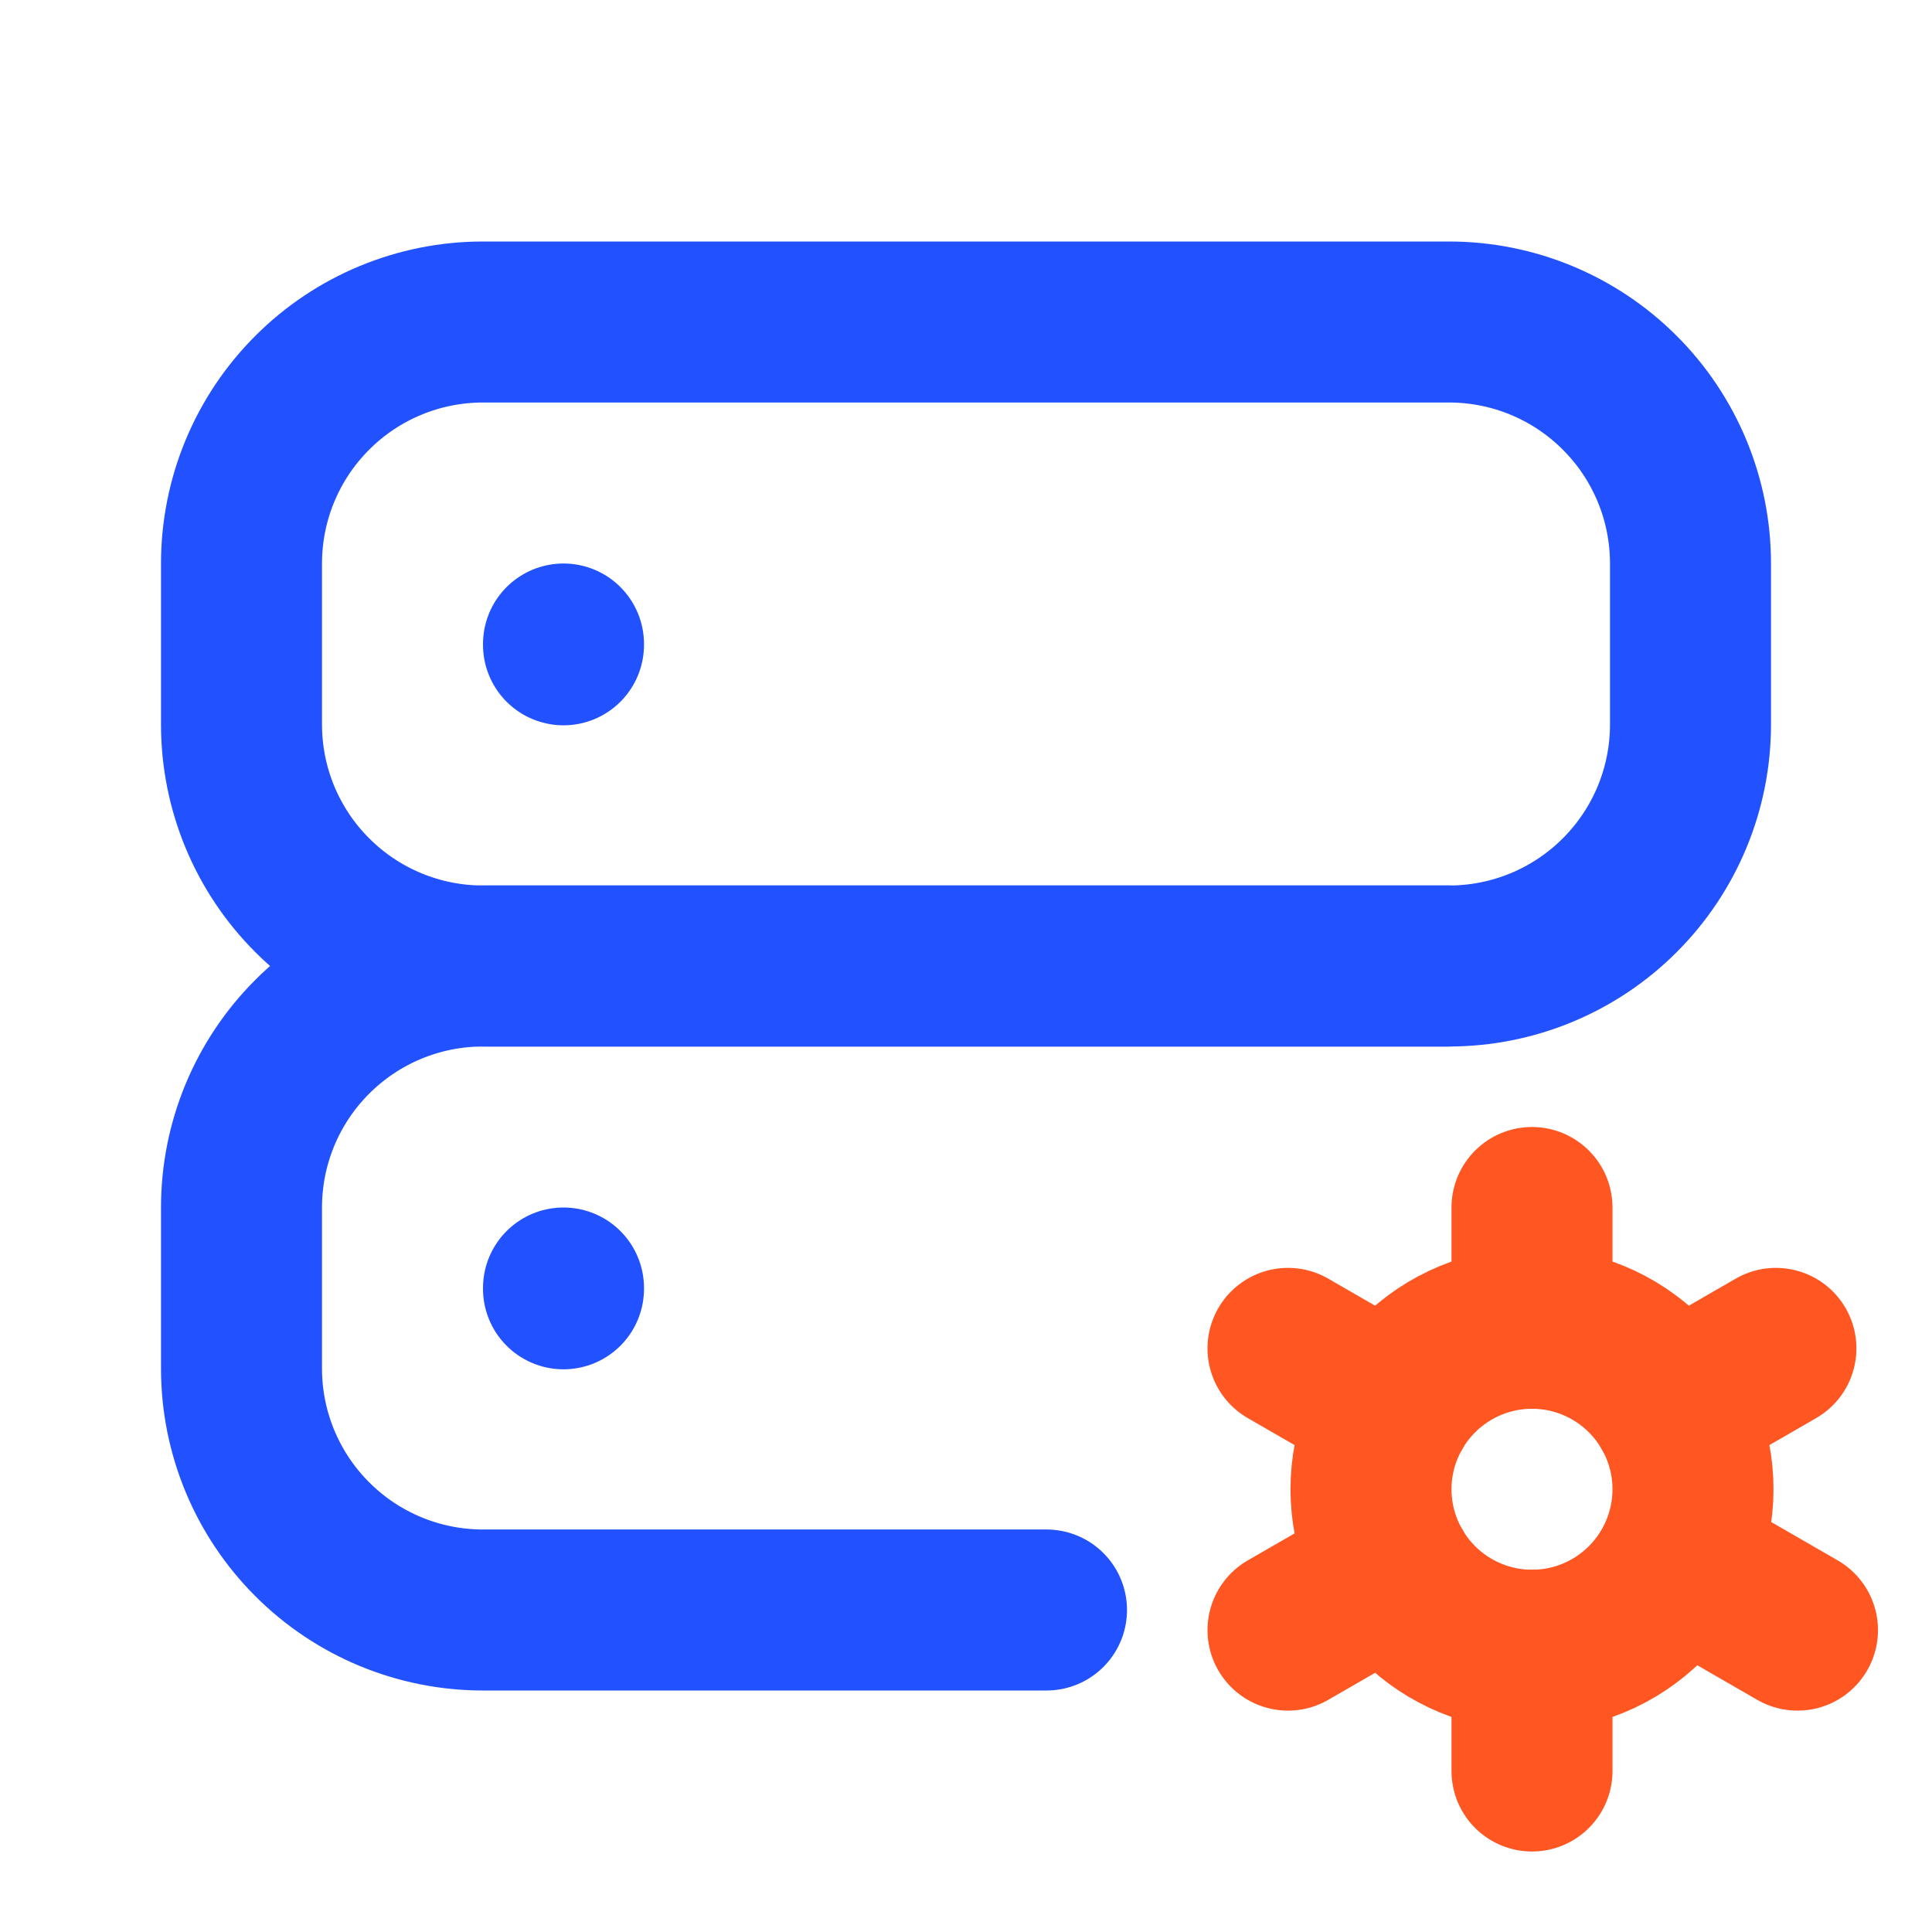
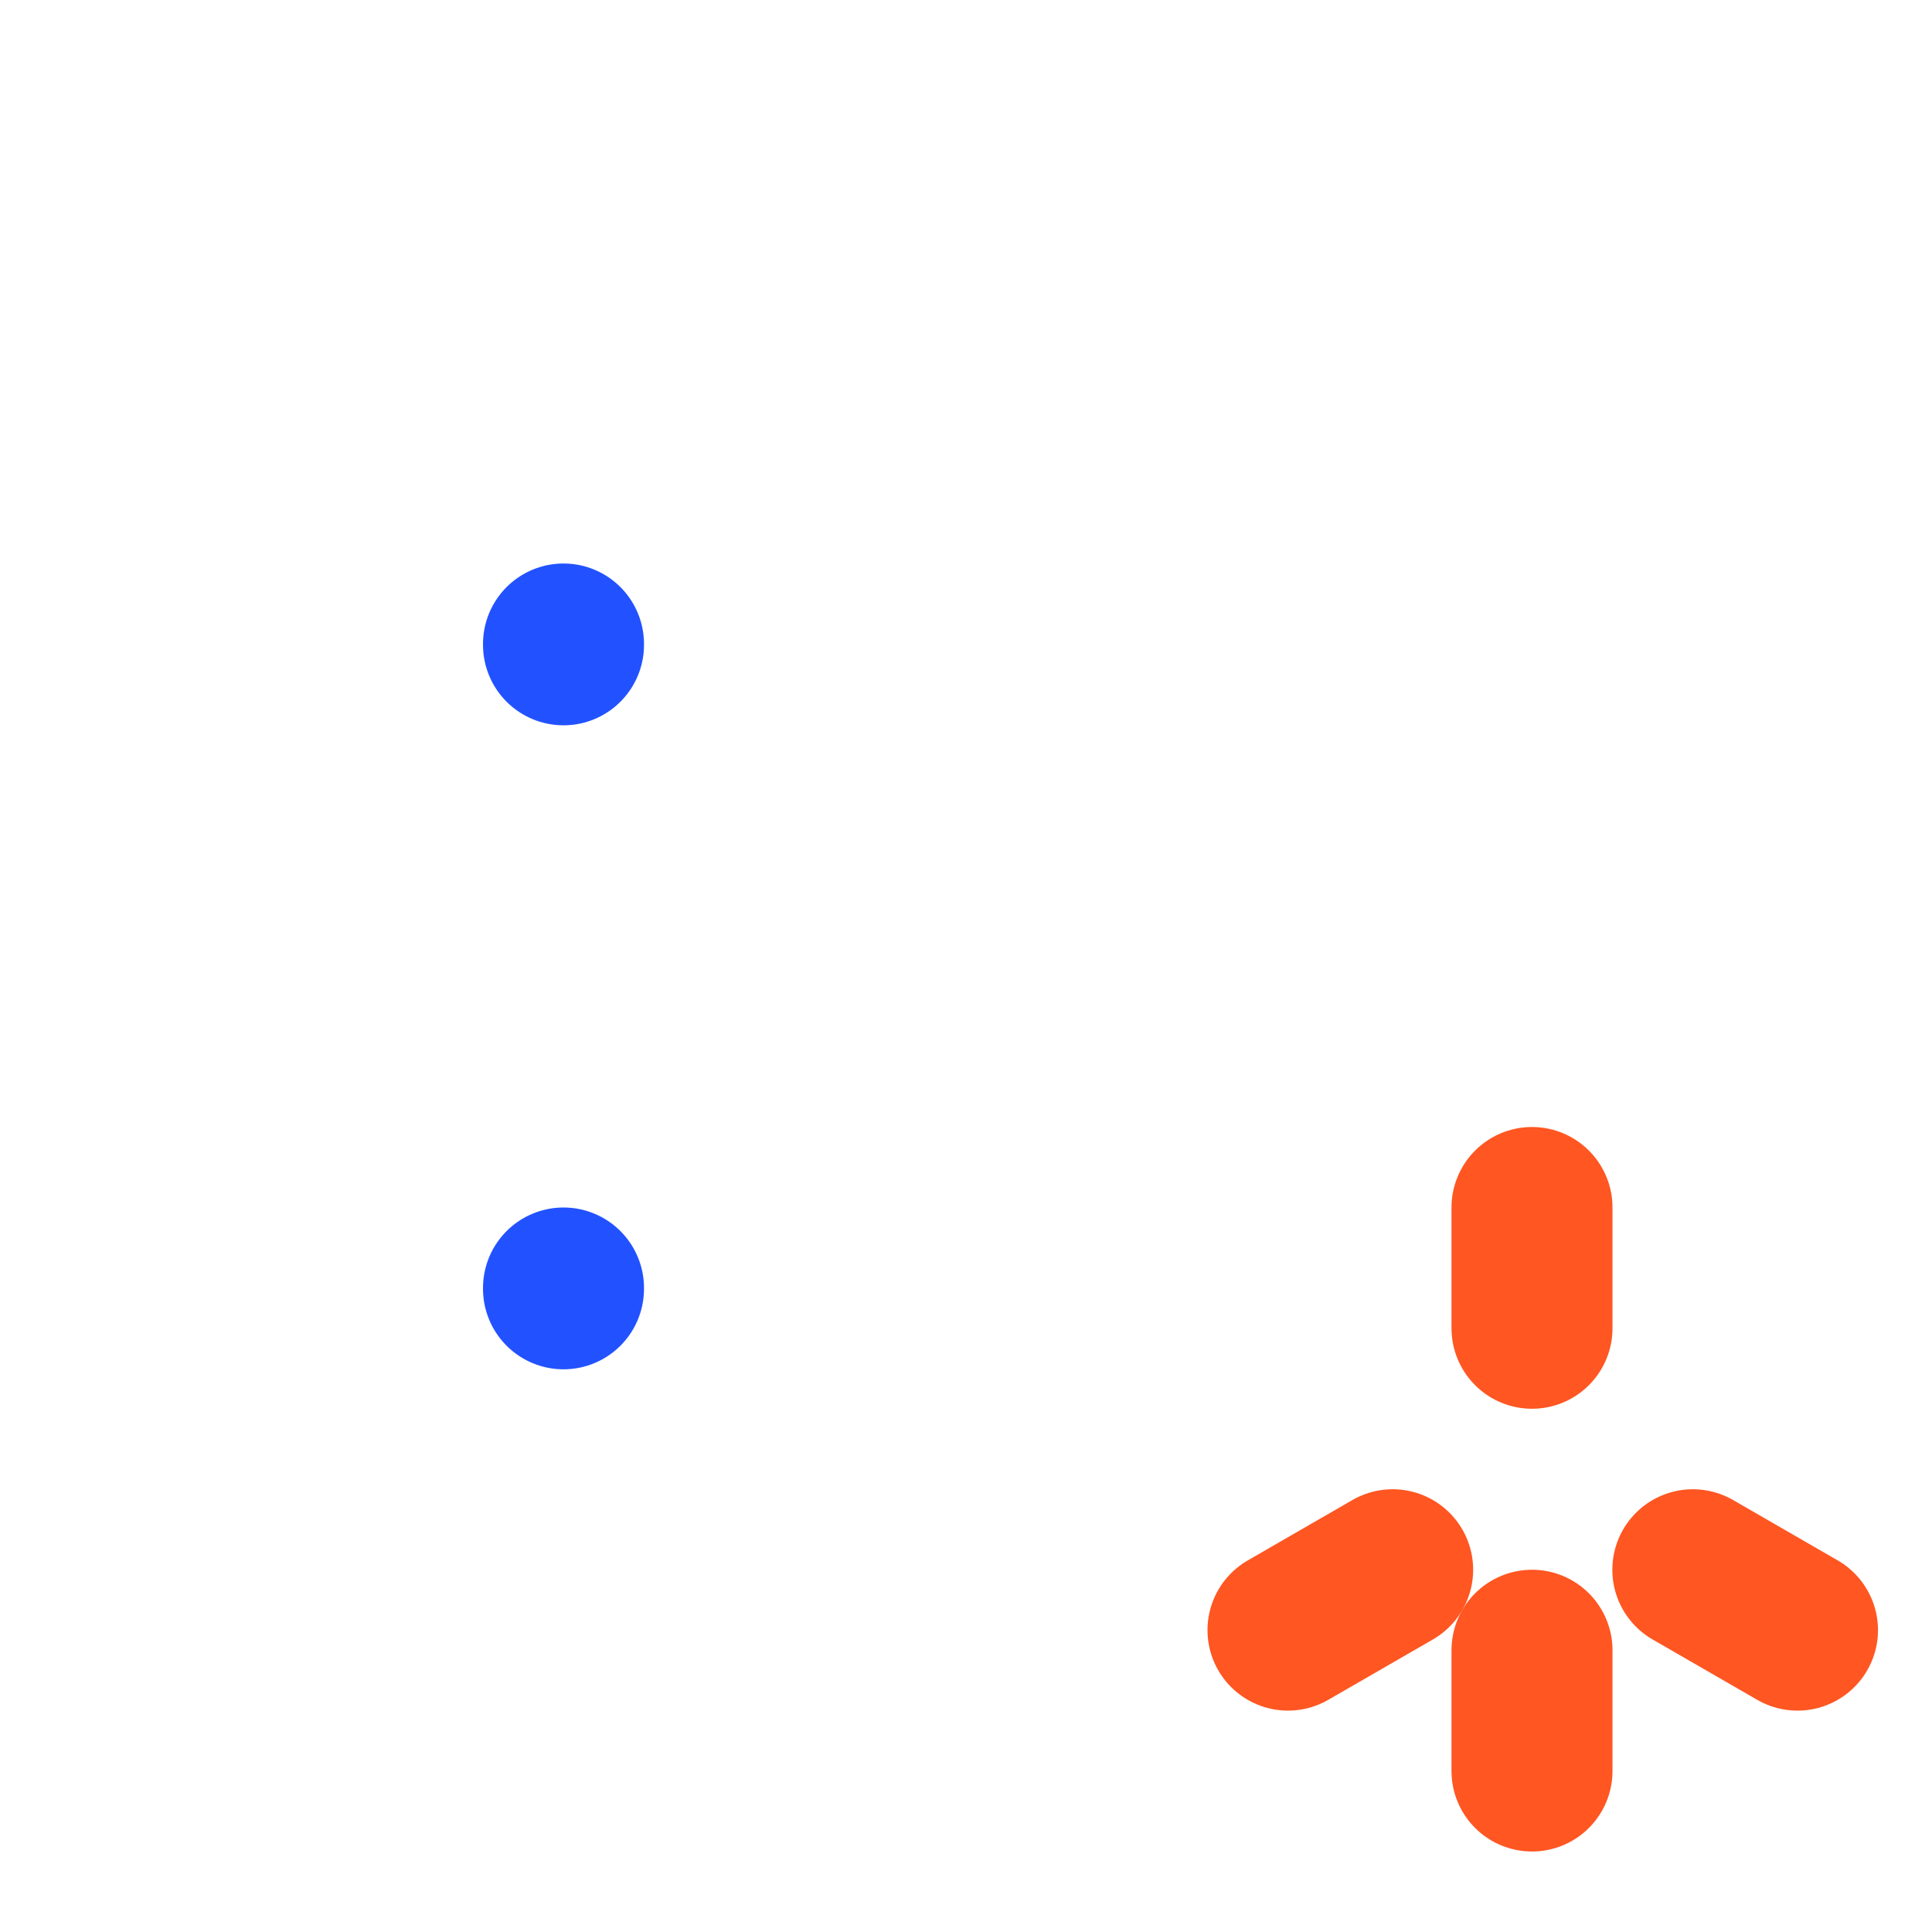
<svg xmlns="http://www.w3.org/2000/svg" width="24" height="24" viewBox="0 0 24 24" fill="none">
  <g id="Frame" clip-path="url(#clip0_4572_6060)">
-     <path id="Vector" d="M3 7C3 6.204 3.316 5.441 3.879 4.879C4.441 4.316 5.204 4 6 4H18C18.796 4 19.559 4.316 20.121 4.879C20.684 5.441 21 6.204 21 7V9C21 9.796 20.684 10.559 20.121 11.121C19.559 11.684 18.796 12 18 12H6C5.204 12 4.441 11.684 3.879 11.121C3.316 10.559 3 9.796 3 9V7Z" stroke="#2252FF" stroke-width="2" stroke-linecap="round" stroke-linejoin="round" />
-     <path id="Vector_2" d="M17.031 18.5C17.031 19.03 17.242 19.539 17.617 19.914C17.992 20.289 18.501 20.5 19.031 20.5C19.562 20.5 20.07 20.289 20.445 19.914C20.82 19.539 21.031 19.03 21.031 18.5C21.031 17.97 20.82 17.461 20.445 17.086C20.07 16.711 19.562 16.5 19.031 16.5C18.501 16.5 17.992 16.711 17.617 17.086C17.242 17.461 17.031 17.97 17.031 18.5Z" stroke="#FF5622" stroke-width="2" stroke-linecap="round" stroke-linejoin="round" />
    <path id="Vector_3" d="M19.031 15V16.5" stroke="#FF5622" stroke-width="2" stroke-linecap="round" stroke-linejoin="round" />
    <path id="Vector_4" d="M19.031 20.5V22" stroke="#FF5622" stroke-width="2" stroke-linecap="round" stroke-linejoin="round" />
-     <path id="Vector_5" d="M22.061 16.75L20.762 17.5" stroke="#FF5622" stroke-width="2" stroke-linecap="round" stroke-linejoin="round" />
    <path id="Vector_6" d="M17.3 19.5L16 20.25" stroke="#FF5622" stroke-width="2" stroke-linecap="round" stroke-linejoin="round" />
-     <path id="Vector_7" d="M16 16.75L17.3 17.5" stroke="#FF5622" stroke-width="2" stroke-linecap="round" stroke-linejoin="round" />
    <path id="Vector_8" d="M21.029 19.5L22.329 20.25" stroke="#FF5622" stroke-width="2" stroke-linecap="round" stroke-linejoin="round" />
-     <path id="Vector_9" d="M13 20H6C5.204 20 4.441 19.684 3.879 19.121C3.316 18.559 3 17.796 3 17V15C3 14.204 3.316 13.441 3.879 12.879C4.441 12.316 5.204 12 6 12H18" stroke="#2252FF" stroke-width="2" stroke-linecap="round" stroke-linejoin="round" />
    <path id="Vector_10" d="M7 8V8.01" stroke="#2252FF" stroke-width="2" stroke-linecap="round" stroke-linejoin="round" />
    <path id="Vector_11" d="M7 16V16.01" stroke="#2252FF" stroke-width="2" stroke-linecap="round" stroke-linejoin="round" />
  </g>
  <defs>
    <clipPath id="clip0_4572_6060">
      <rect width="24" height="24" fill="white" />
    </clipPath>
  </defs>
</svg>